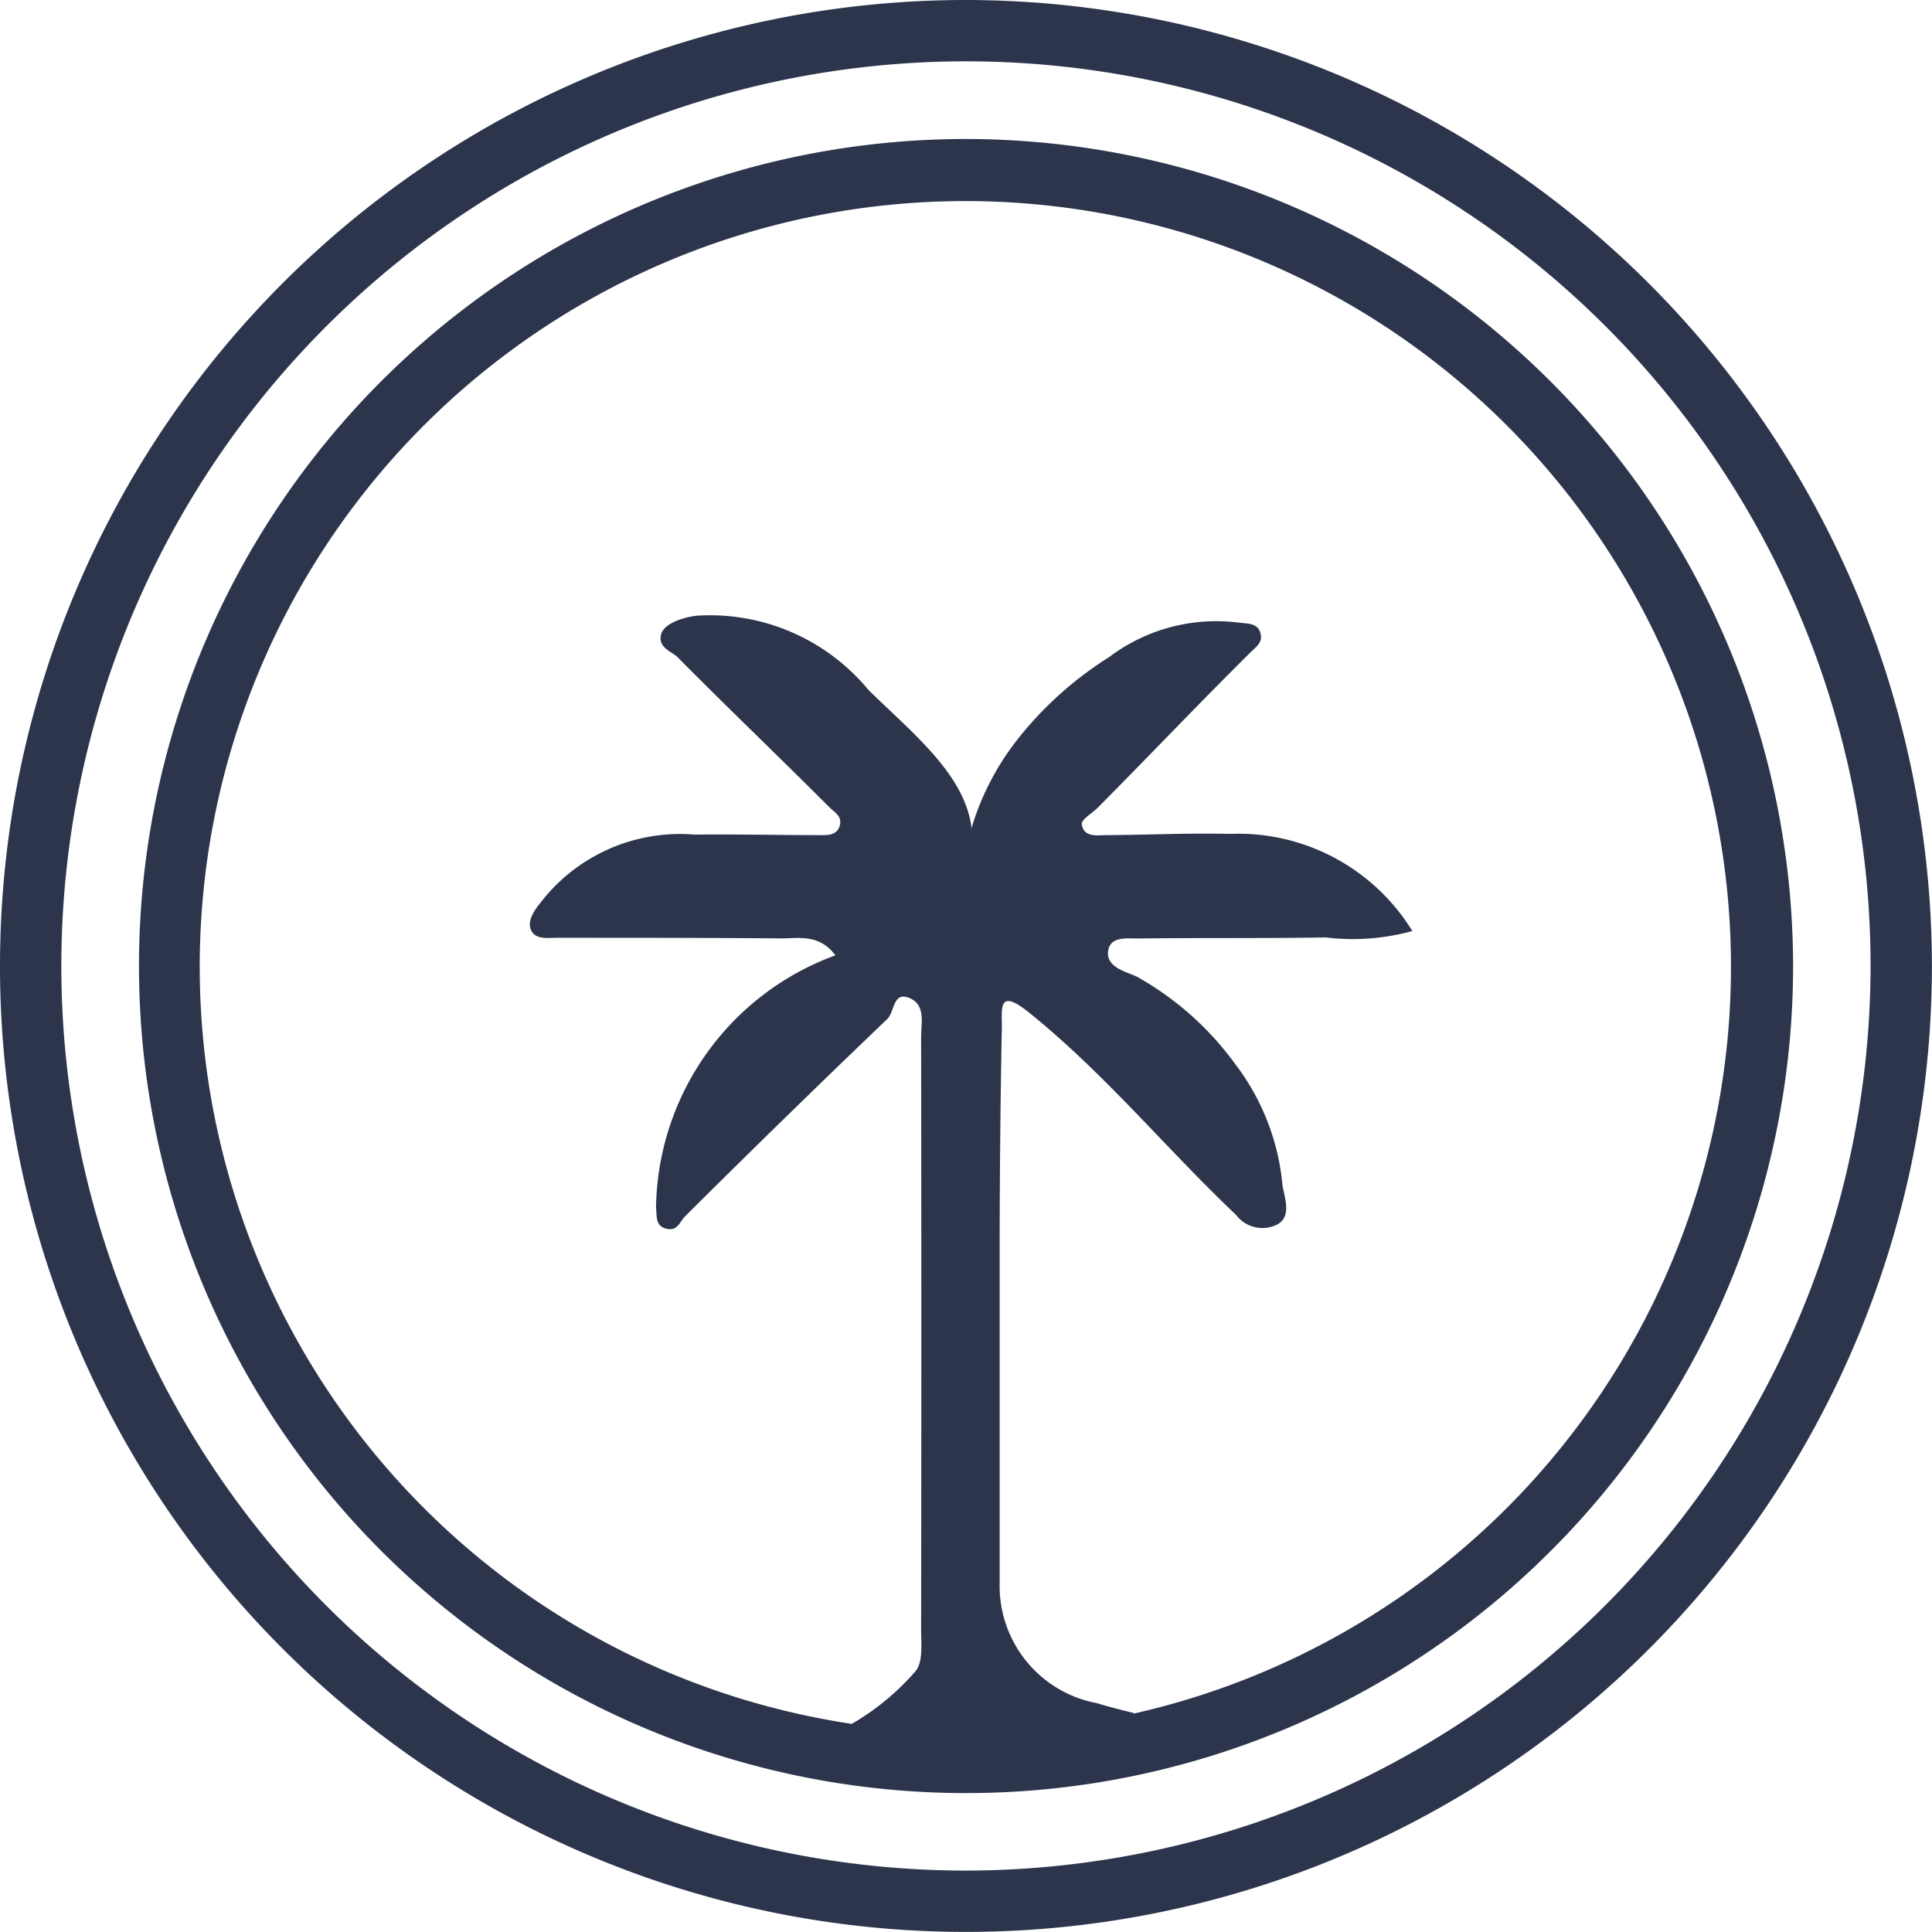
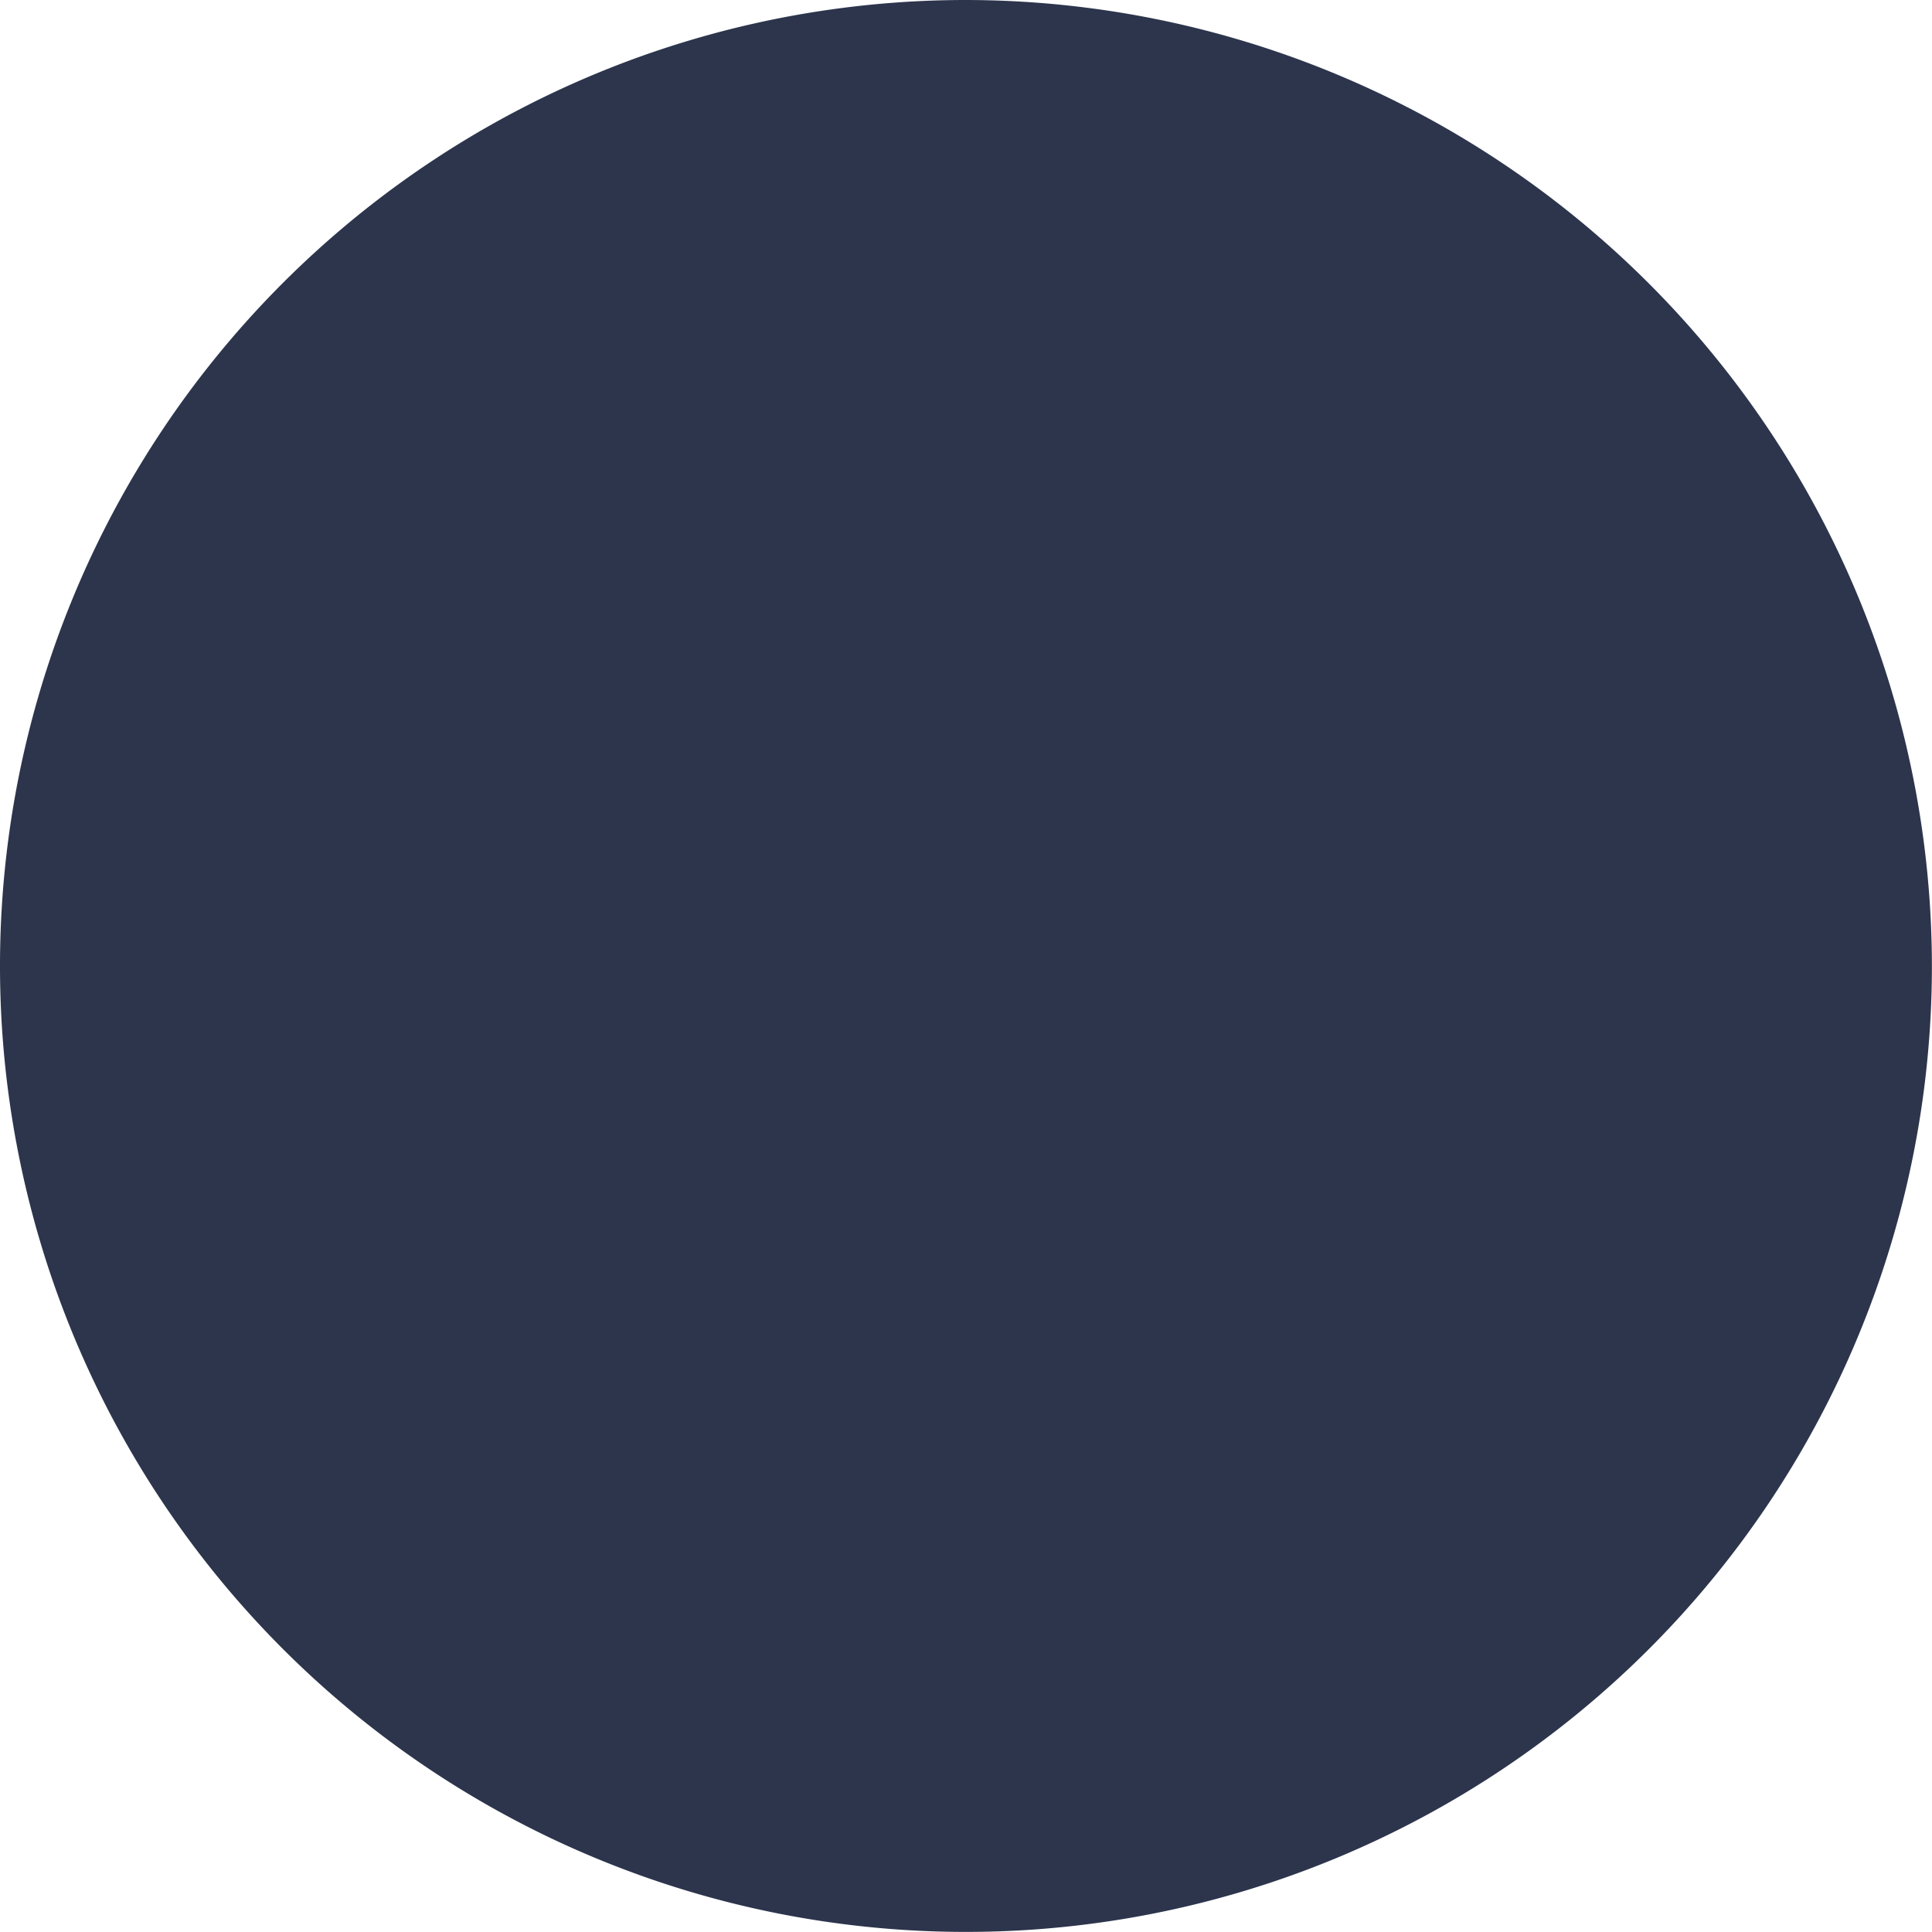
<svg xmlns="http://www.w3.org/2000/svg" width="22.017" height="22.017" viewBox="0 0 22.017 22.017">
  <g id="Group_196" data-name="Group 196" transform="translate(-44.328 0)">
-     <path id="Path_237" data-name="Path 237" d="M468.934,15.849a9.425,9.425,0,1,0,9.425,9.425,9.435,9.435,0,0,0-9.425-9.425m1.914,17.938c-.141-.034-.282-.07-.423-.113a1.358,1.358,0,0,1-1.108-1.363c0-1.249,0-2.5,0-3.747q0-1.3.025-2.6c0-.217-.039-.441.311-.159.862.694,1.561,1.549,2.358,2.305a.376.376,0,0,0,.47.109c.168-.092.082-.305.059-.448a2.674,2.674,0,0,0-.534-1.374,3.491,3.491,0,0,0-1.111-.994c-.1-.058-.369-.1-.342-.3.023-.169.21-.142.332-.143.716-.009,1.432,0,2.148-.012a2.557,2.557,0,0,0,.987-.073,2.329,2.329,0,0,0-2.078-1.107c-.466-.011-.932.011-1.4.014-.112,0-.263.032-.289-.122-.009-.055.119-.127.181-.19.582-.585,1.149-1.184,1.735-1.764.077-.076.152-.121.118-.233s-.155-.1-.249-.113a2.024,2.024,0,0,0-1.473.393,4.114,4.114,0,0,0-1.046.94,3.034,3.034,0,0,0-.512.974c-.013.037,0,.084-.013.012-.087-.6-.674-1.063-1.17-1.549a2.344,2.344,0,0,0-1.952-.849c-.11.01-.382.072-.415.22s.129.192.19.254c.579.584,1.137,1.116,1.72,1.7.074.074.162.113.125.227s-.158.1-.252.1c-.466,0-.932-.011-1.4-.006a2.007,2.007,0,0,0-1.72.731c-.055.072-.193.218-.148.345s.2.1.306.1c.849,0,1.7,0,2.548.007.2,0,.436-.053.619.193a3.11,3.11,0,0,0-2.044,2.873c.012.094-.013.211.117.242s.149-.075.218-.145q1.14-1.134,2.3-2.244c.086-.082.063-.318.252-.24s.134.287.134.443q.005,3.372,0,6.744c0,.165.025.381-.064.485a2.853,2.853,0,0,1-.726.6,8.725,8.725,0,1,1,3.208-.116" transform="translate(-413.597 -14.265)" fill="#2c354c" />
-     <path id="Path_238" data-name="Path 238" d="M454.669,0a11.008,11.008,0,1,0,11.008,11.008A11.021,11.021,0,0,0,454.669,0m0,21.317a10.309,10.309,0,1,1,10.309-10.309,10.321,10.321,0,0,1-10.309,10.309" transform="translate(-399.333 0)" fill="#2c354c" />
+     <path id="Path_238" data-name="Path 238" d="M454.669,0a11.008,11.008,0,1,0,11.008,11.008A11.021,11.021,0,0,0,454.669,0a10.309,10.309,0,1,1,10.309-10.309,10.321,10.321,0,0,1-10.309,10.309" transform="translate(-399.333 0)" fill="#2c354c" />
  </g>
</svg>